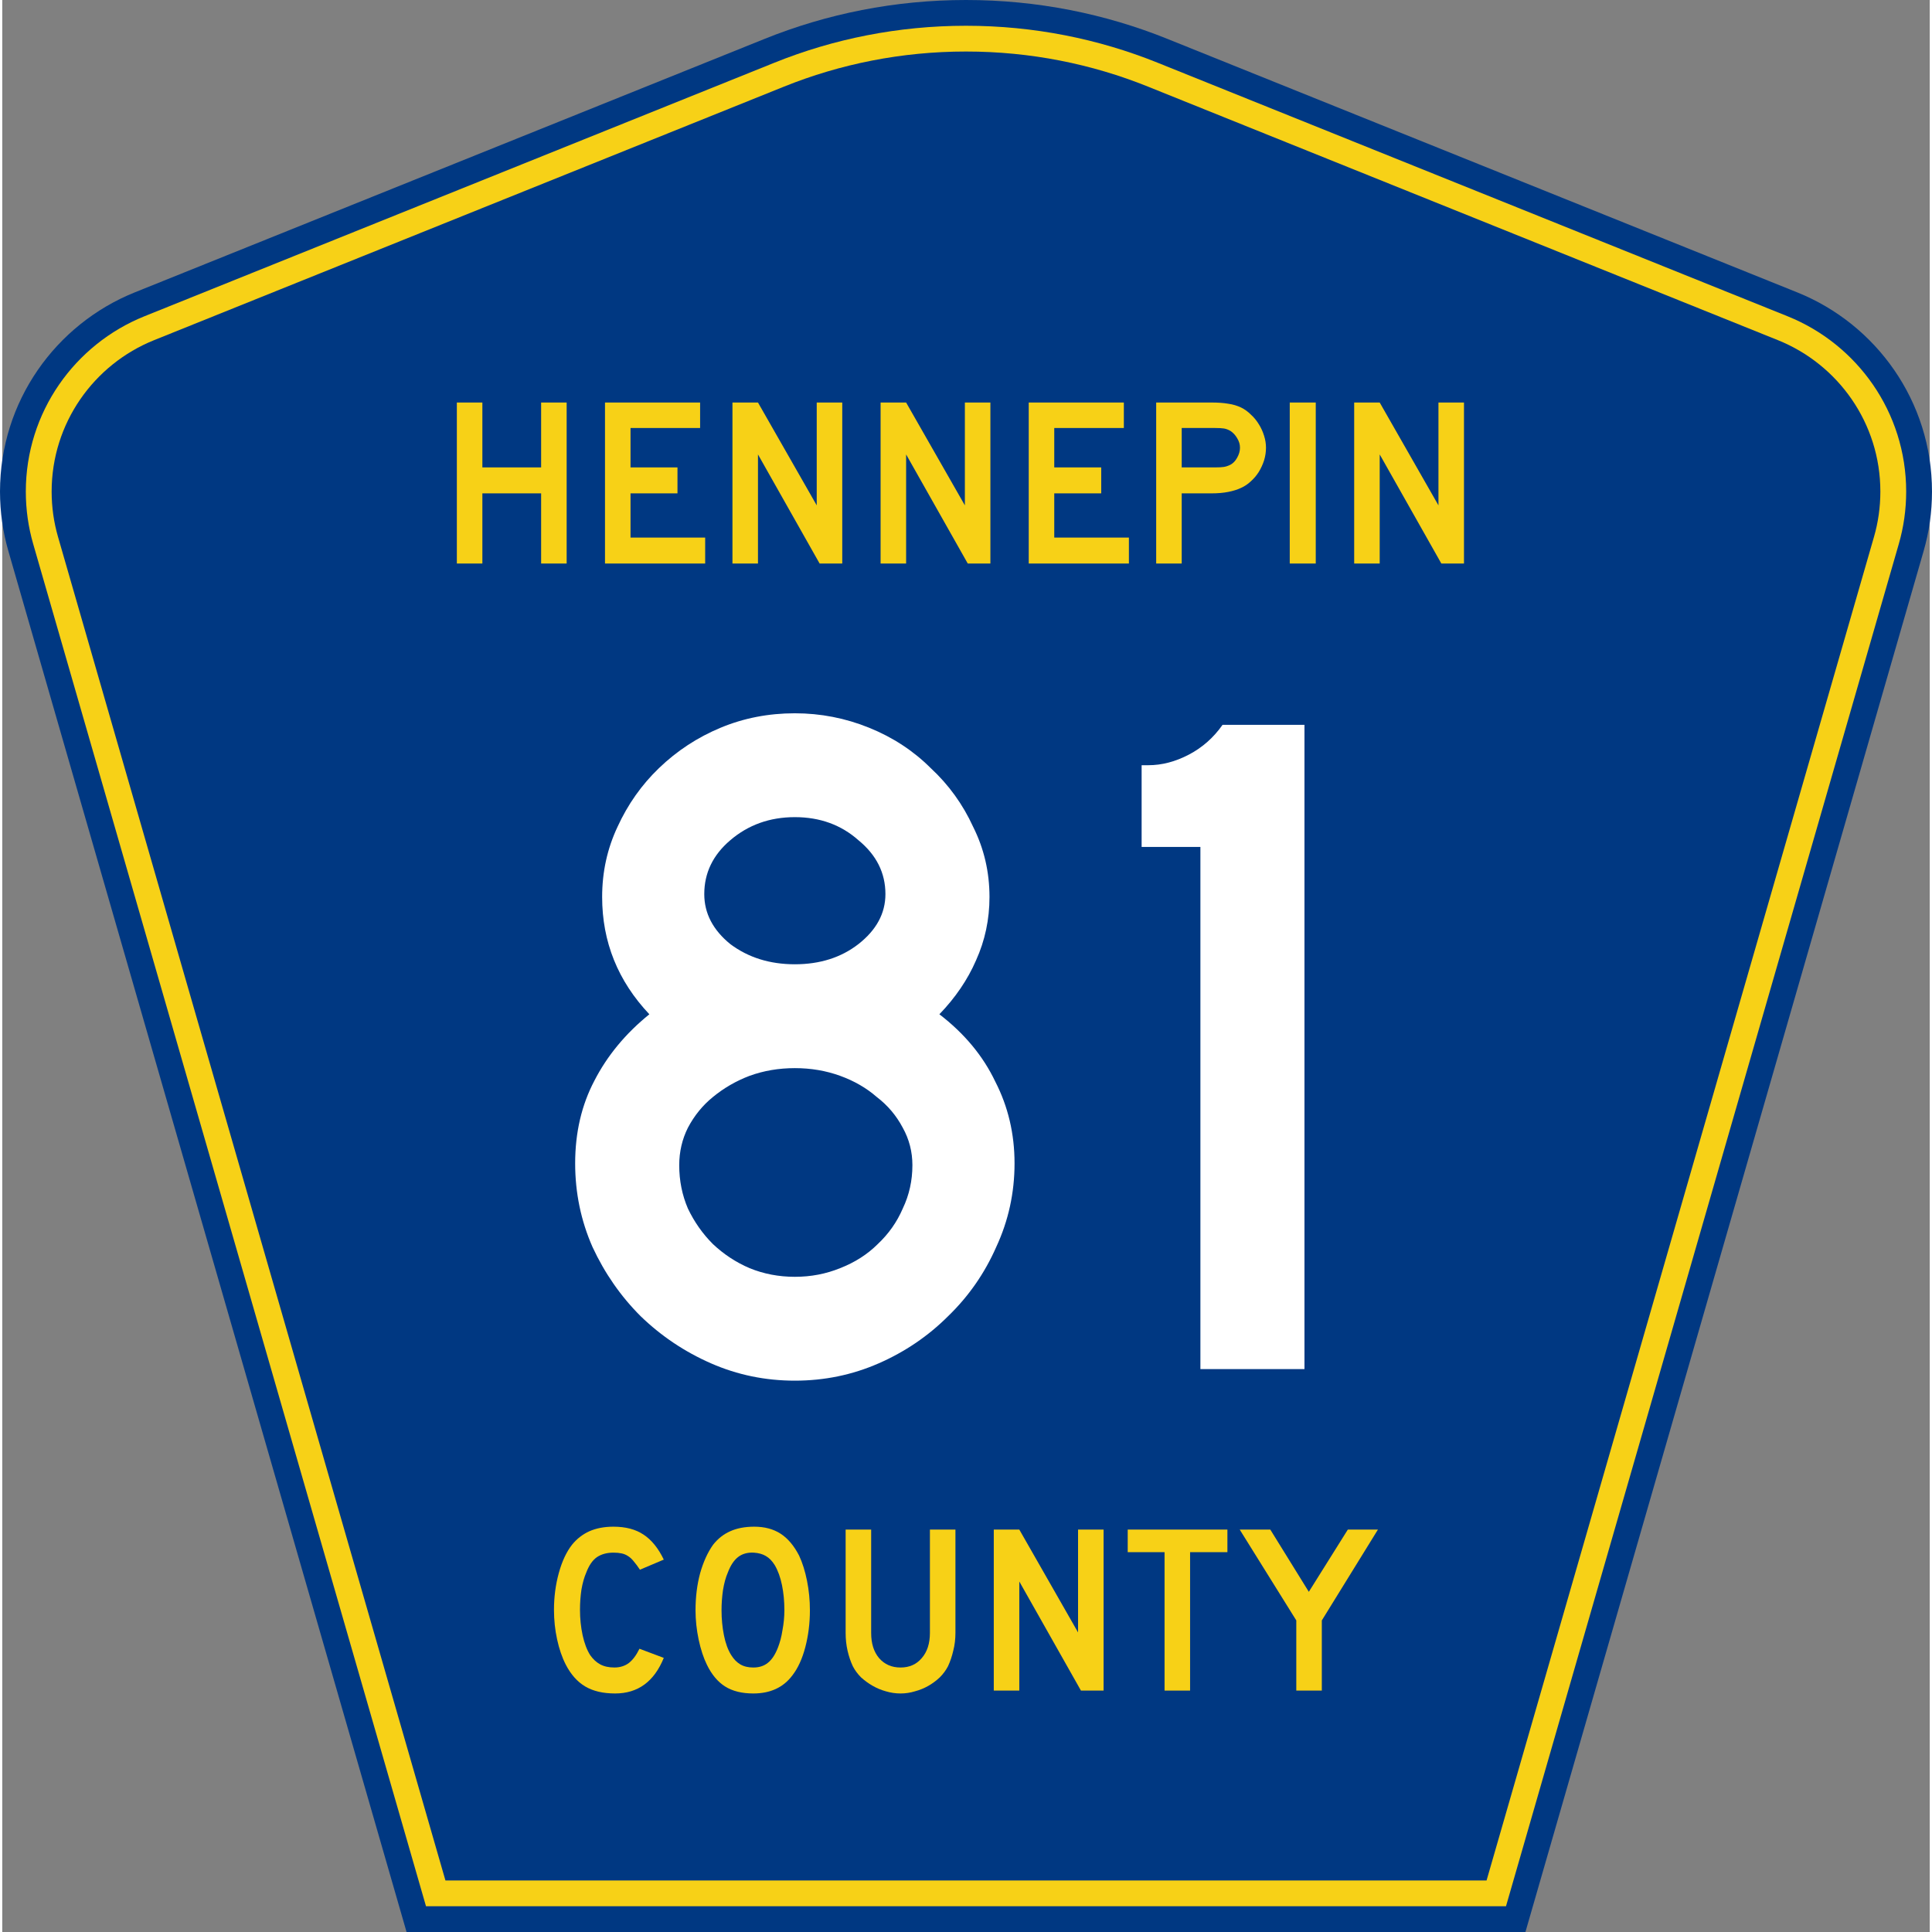
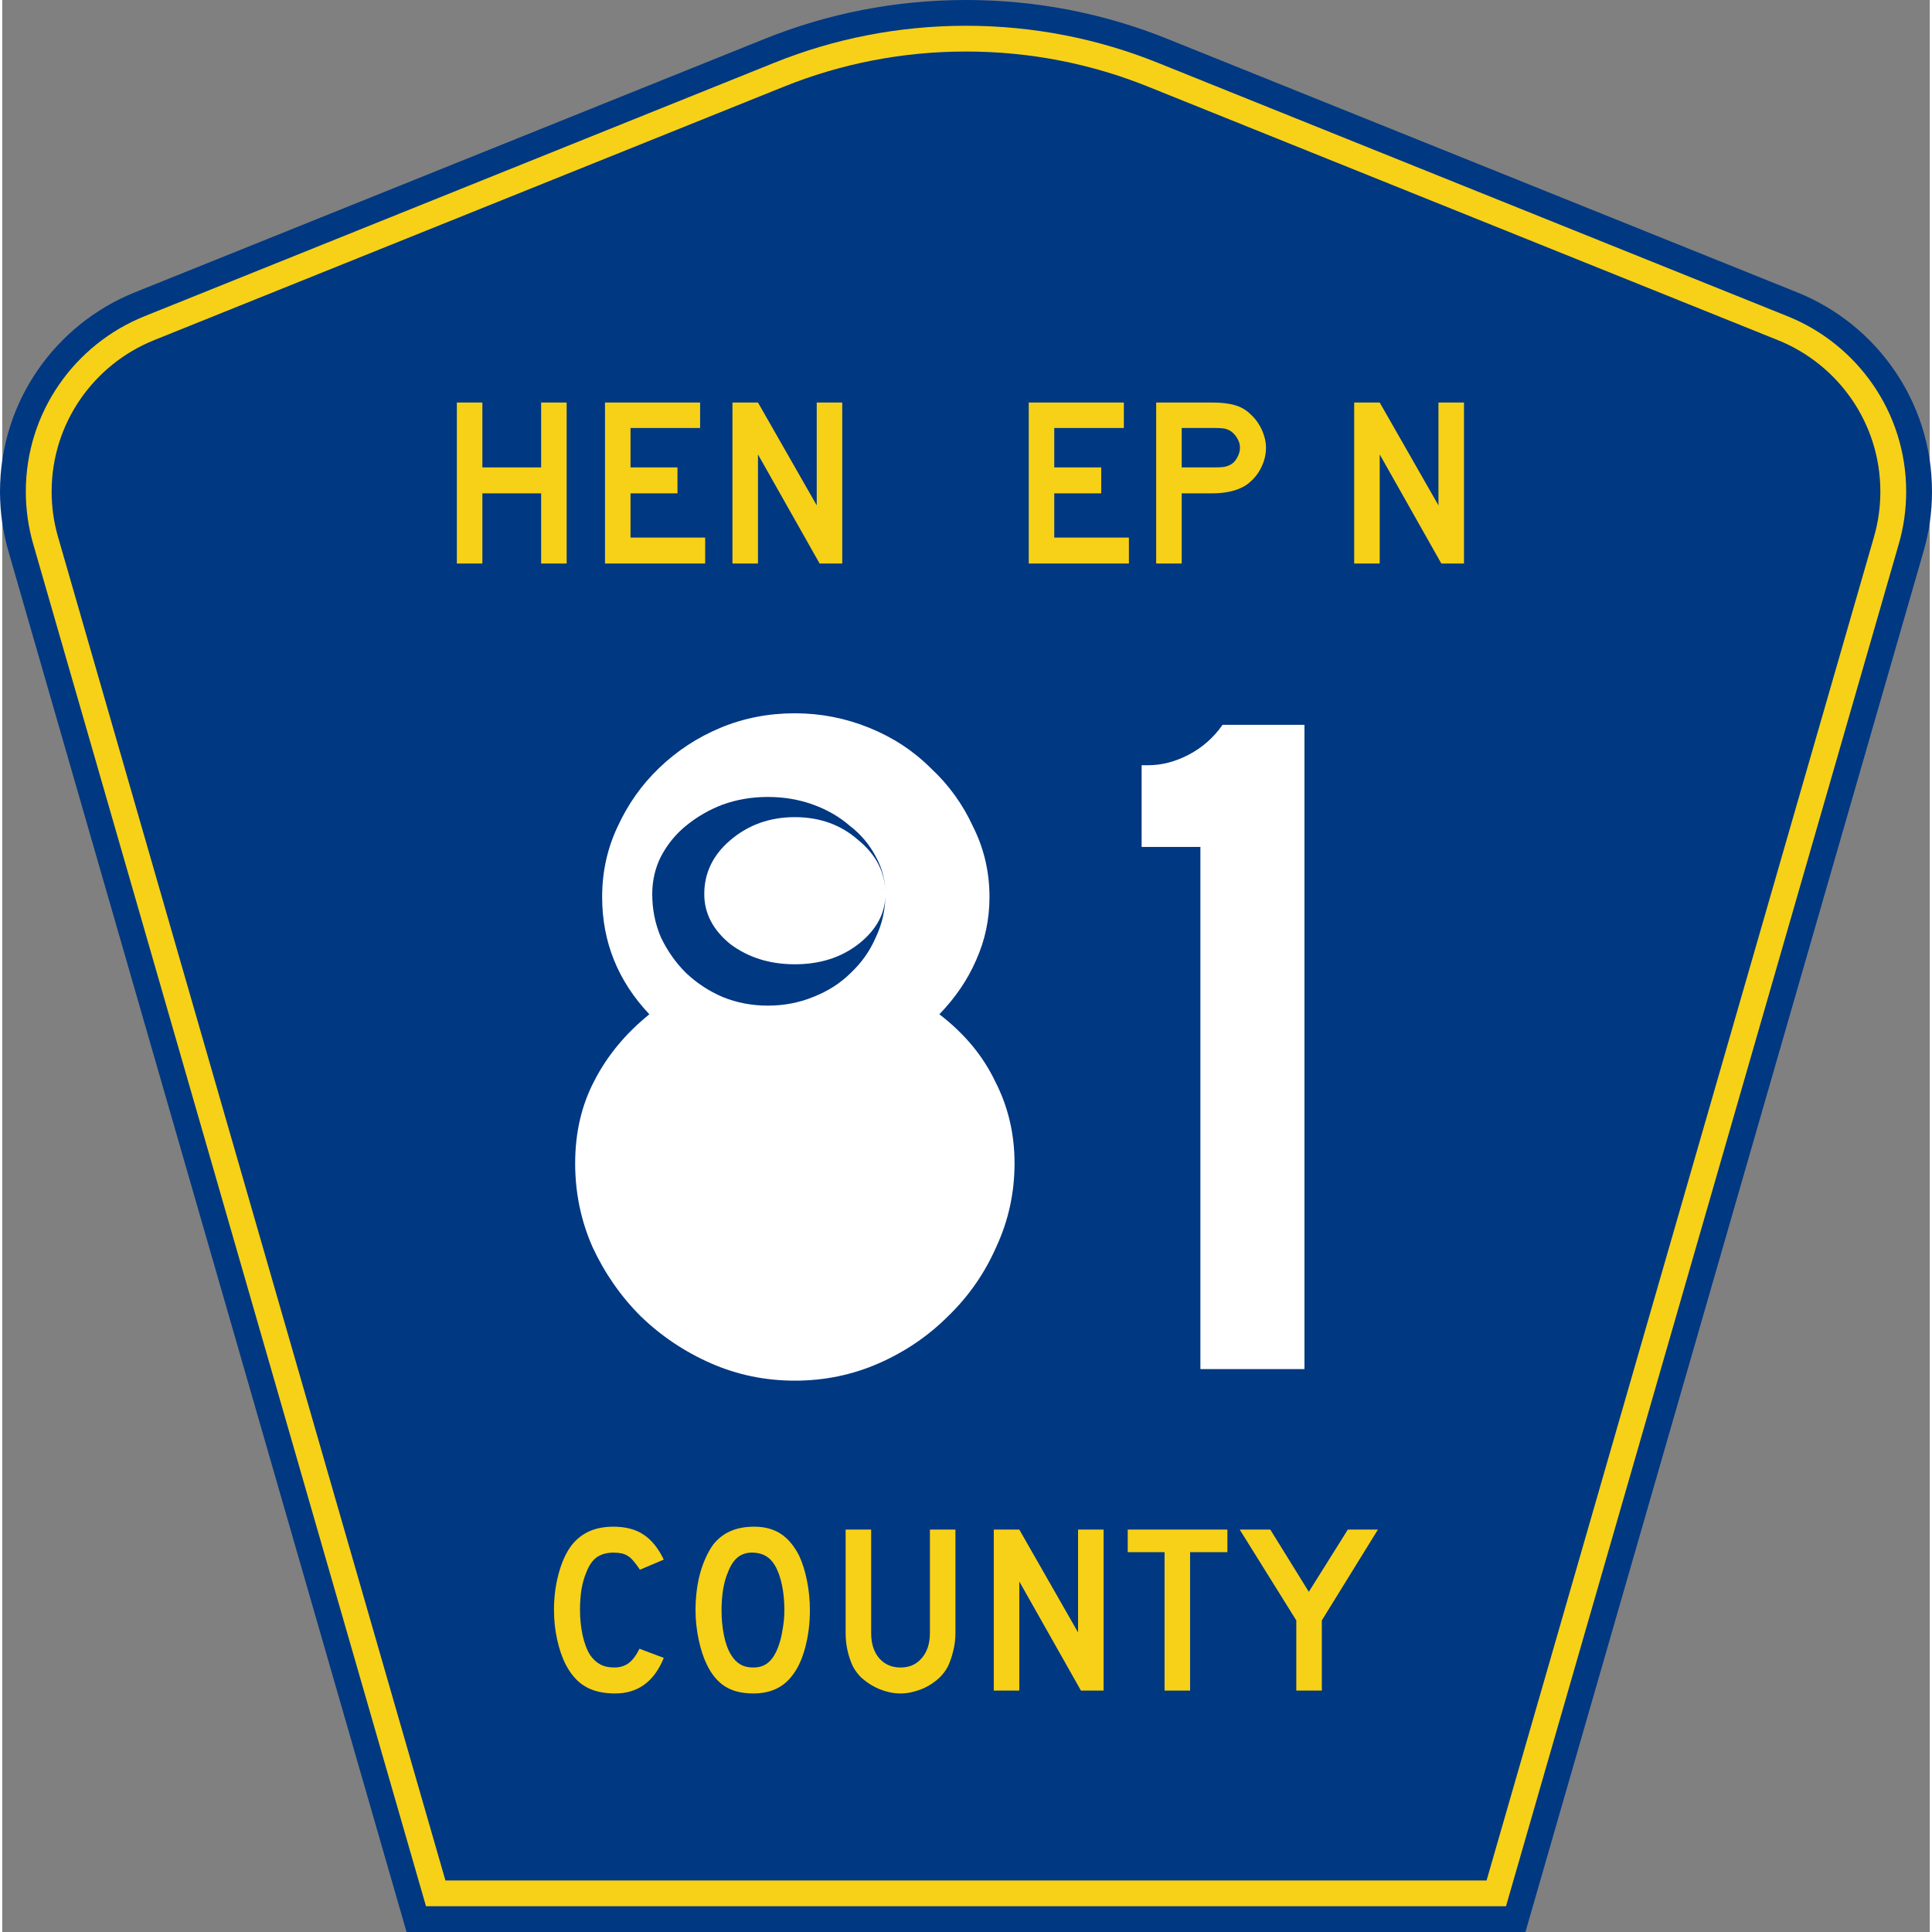
<svg xmlns="http://www.w3.org/2000/svg" version="1.0" width="450" height="450" viewBox="0 0 448.949 450" id="Layer_1" xml:space="preserve" style="overflow:visible">
  <rect x="0" y="0" width="448.949" height="450" fill="#808080" stroke="none" />
  <defs id="defs52" />
  <g id="g3">
    <path d="M 94.17,450 1.421,128.337 c -1.267,-4.396 -1.946,-9.041 -1.946,-13.844 0,-21.002 12.979,-38.979 31.37,-46.385 L 177.585,9.048 C 192.068,3.213 207.895,0 224.475,0 c 16.579,0 32.406,3.213 46.89,9.048 L 418.104,68.109 c 18.392,7.406 31.37,25.383 31.37,46.385 0,4.803 -0.678,9.447 -1.946,13.844 l -92.75,321.662 -260.608,0 0,0 z" id="path5" style="fill:#003882;fill-rule:evenodd" />
    <path d="m 7.2,126.679 c -1.113,-3.862 -1.712,-7.949 -1.712,-12.185 0,-18.472 11.411,-34.299 27.606,-40.82 L 179.836,14.612 C 193.616,9.06 208.68,6 224.475,6 c 15.795,0 30.858,3.06 44.638,8.612 L 415.854,73.673 c 16.196,6.521 27.606,22.348 27.606,40.82 0,4.236 -0.598,8.323 -1.712,12.185 l -91.498,317.322 -251.552,0 L 7.2,126.679 z" id="path7" style="fill:#f7d117;fill-rule:evenodd" />
    <path d="m 11.503,114.494 c 0,-15.944 9.845,-29.62 23.843,-35.256 L 182.087,20.175 C 195.164,14.907 209.465,12 224.475,12 c 15.01,0 29.312,2.907 42.387,8.175 l 146.741,59.062 c 13.998,5.636 23.844,19.312 23.844,35.256 0,3.67 -0.518,7.198 -1.477,10.527 l -90.246,312.98 -242.497,0 -90.246,-312.98 c -0.959,-3.329 -1.477,-6.857 -1.477,-10.527 z" id="path9" style="fill:#003882;fill-rule:evenodd" />
  </g>
  <g transform="scale(1.001,0.999)" id="text1361" style="font-size:224.206px;font-style:normal;font-variant:normal;font-weight:normal;font-stretch:normal;text-align:center;line-height:100%;writing-mode:lr-tb;text-anchor:middle;fill:#ffffff;fill-opacity:1;font-family:Roadgeek 2005 Series D">
-     <path d="m 235.546,271.233 c -1.2e-4,6.876 -1.42,13.378 -4.26,19.506 -2.691,6.128 -6.427,11.509 -11.21,16.143 -4.634,4.634 -10.015,8.296 -16.143,10.986 -6.128,2.69 -12.63,4.036 -19.506,4.036 -6.876,-1e-5 -13.378,-1.345 -19.506,-4.036 -6.128,-2.69 -11.584,-6.352 -16.367,-10.986 -4.634,-4.634 -8.37,-10.015 -11.21,-16.143 -2.69,-6.128 -4.036,-12.63 -4.036,-19.506 -1e-5,-7.175 1.495,-13.602 4.484,-19.282 2.989,-5.829 7.249,-10.986 12.78,-15.47 -7.324,-7.772 -10.986,-16.89 -10.986,-27.353 -2e-5,-5.829 1.196,-11.285 3.587,-16.367 2.392,-5.231 5.605,-9.79 9.641,-13.677 4.185,-4.036 8.968,-7.174 14.349,-9.417 5.381,-2.242 11.136,-3.363 17.264,-3.363 5.979,1.5e-4 11.733,1.121 17.264,3.363 5.53,2.242 10.313,5.381 14.349,9.417 4.185,3.886 7.473,8.445 9.865,13.677 2.541,5.082 3.811,10.538 3.812,16.367 -1.1e-4,5.232 -1.046,10.164 -3.139,14.798 -1.943,4.484 -4.783,8.669 -8.52,12.556 5.829,4.484 10.164,9.716 13.004,15.694 2.989,5.829 4.484,12.182 4.484,19.058 m -30.044,-62.778 c -9e-5,-4.932 -2.093,-9.118 -6.278,-12.556 -4.036,-3.587 -8.968,-5.381 -14.798,-5.381 -5.829,1.2e-4 -10.837,1.794 -15.022,5.381 -4.036,3.438 -6.054,7.623 -6.054,12.556 -4e-5,4.484 2.018,8.37 6.054,11.659 4.185,3.139 9.192,4.708 15.022,4.708 5.829,9e-5 10.762,-1.569 14.798,-4.708 4.185,-3.288 6.278,-7.174 6.278,-11.659 m 6.278,63.226 c -9e-5,-3.139 -0.747,-6.054 -2.242,-8.744 -1.495,-2.84 -3.513,-5.231 -6.054,-7.175 -2.392,-2.093 -5.232,-3.737 -8.52,-4.933 -3.288,-1.196 -6.801,-1.794 -10.538,-1.794 -3.737,7e-5 -7.249,0.598 -10.538,1.794 -3.139,1.196 -5.979,2.84 -8.52,4.933 -2.392,1.943 -4.335,4.335 -5.829,7.175 -1.345,2.691 -2.018,5.605 -2.018,8.744 -4e-5,3.587 0.673,6.95 2.018,10.089 1.495,3.139 3.438,5.904 5.829,8.296 2.541,2.392 5.381,4.26 8.52,5.605 3.288,1.345 6.801,2.018 10.538,2.018 3.737,2e-5 7.249,-0.673 10.538,-2.018 3.438,-1.345 6.352,-3.214 8.744,-5.605 2.541,-2.392 4.484,-5.157 5.829,-8.296 1.495,-3.139 2.242,-6.502 2.242,-10.089" id="path7331" />
+     <path d="m 235.546,271.233 c -1.2e-4,6.876 -1.42,13.378 -4.26,19.506 -2.691,6.128 -6.427,11.509 -11.21,16.143 -4.634,4.634 -10.015,8.296 -16.143,10.986 -6.128,2.69 -12.63,4.036 -19.506,4.036 -6.876,-1e-5 -13.378,-1.345 -19.506,-4.036 -6.128,-2.69 -11.584,-6.352 -16.367,-10.986 -4.634,-4.634 -8.37,-10.015 -11.21,-16.143 -2.69,-6.128 -4.036,-12.63 -4.036,-19.506 -1e-5,-7.175 1.495,-13.602 4.484,-19.282 2.989,-5.829 7.249,-10.986 12.78,-15.47 -7.324,-7.772 -10.986,-16.89 -10.986,-27.353 -2e-5,-5.829 1.196,-11.285 3.587,-16.367 2.392,-5.231 5.605,-9.79 9.641,-13.677 4.185,-4.036 8.968,-7.174 14.349,-9.417 5.381,-2.242 11.136,-3.363 17.264,-3.363 5.979,1.5e-4 11.733,1.121 17.264,3.363 5.53,2.242 10.313,5.381 14.349,9.417 4.185,3.886 7.473,8.445 9.865,13.677 2.541,5.082 3.811,10.538 3.812,16.367 -1.1e-4,5.232 -1.046,10.164 -3.139,14.798 -1.943,4.484 -4.783,8.669 -8.52,12.556 5.829,4.484 10.164,9.716 13.004,15.694 2.989,5.829 4.484,12.182 4.484,19.058 m -30.044,-62.778 c -9e-5,-4.932 -2.093,-9.118 -6.278,-12.556 -4.036,-3.587 -8.968,-5.381 -14.798,-5.381 -5.829,1.2e-4 -10.837,1.794 -15.022,5.381 -4.036,3.438 -6.054,7.623 -6.054,12.556 -4e-5,4.484 2.018,8.37 6.054,11.659 4.185,3.139 9.192,4.708 15.022,4.708 5.829,9e-5 10.762,-1.569 14.798,-4.708 4.185,-3.288 6.278,-7.174 6.278,-11.659 c -9e-5,-3.139 -0.747,-6.054 -2.242,-8.744 -1.495,-2.84 -3.513,-5.231 -6.054,-7.175 -2.392,-2.093 -5.232,-3.737 -8.52,-4.933 -3.288,-1.196 -6.801,-1.794 -10.538,-1.794 -3.737,7e-5 -7.249,0.598 -10.538,1.794 -3.139,1.196 -5.979,2.84 -8.52,4.933 -2.392,1.943 -4.335,4.335 -5.829,7.175 -1.345,2.691 -2.018,5.605 -2.018,8.744 -4e-5,3.587 0.673,6.95 2.018,10.089 1.495,3.139 3.438,5.904 5.829,8.296 2.541,2.392 5.381,4.26 8.52,5.605 3.288,1.345 6.801,2.018 10.538,2.018 3.737,2e-5 7.249,-0.673 10.538,-2.018 3.438,-1.345 6.352,-3.214 8.744,-5.605 2.541,-2.392 4.484,-5.157 5.829,-8.296 1.495,-3.139 2.242,-6.502 2.242,-10.089" id="path7331" />
    <path d="m 278.793,319.213 0,-121.744 -13.677,0 0,-19.058 1.569,0 c 3.139,1.4e-4 6.278,-0.822 9.417,-2.466 3.139,-1.644 5.755,-3.961 7.847,-6.95 l 19.058,0 0,150.218 -24.214,0" id="path7333" />
  </g>
  <g transform="scale(1.001,0.999)" id="text1389" style="font-size:56.029px;font-style:normal;font-variant:normal;font-weight:normal;font-stretch:normal;text-align:center;line-height:125%;writing-mode:lr-tb;text-anchor:middle;fill:#f7d117;fill-opacity:1;font-family:Roadgeek 2005 Series D">
    <path d="m 153.926,386.544 c -2.241,5.528 -6.014,8.292 -11.318,8.292 -2.801,0 -5.117,-0.542 -6.948,-1.625 -1.83,-1.083 -3.343,-2.783 -4.538,-5.099 -0.859,-1.681 -1.531,-3.642 -2.017,-5.883 -0.486,-2.241 -0.728,-4.538 -0.728,-6.892 0,-2.988 0.374,-5.846 1.121,-8.572 0.747,-2.727 1.774,-4.931 3.082,-6.611 1.121,-1.382 2.465,-2.428 4.034,-3.138 1.606,-0.71 3.474,-1.065 5.603,-1.065 2.839,3e-5 5.173,0.616 7.004,1.849 1.868,1.233 3.436,3.175 4.706,5.827 l -5.547,2.353 c -0.523,-0.784 -1.009,-1.438 -1.457,-1.961 -0.411,-0.523 -0.859,-0.934 -1.345,-1.233 -0.448,-0.299 -0.953,-0.504 -1.513,-0.616 -0.523,-0.112 -1.139,-0.168 -1.849,-0.168 -1.531,3e-5 -2.82,0.355 -3.866,1.065 -1.009,0.71 -1.83,1.905 -2.465,3.586 -0.486,1.121 -0.859,2.447 -1.121,3.978 -0.224,1.531 -0.336,3.1 -0.336,4.706 -1e-5,2.054 0.205,4.034 0.616,5.939 0.411,1.868 0.99,3.399 1.737,4.594 0.672,0.971 1.457,1.7 2.353,2.185 0.896,0.486 1.998,0.728 3.306,0.728 1.27,0 2.372,-0.336 3.306,-1.009 0.934,-0.71 1.774,-1.83 2.521,-3.362 l 5.659,2.129 0,0" id="path7336" />
    <path d="m 187.929,375.451 c -3e-5,2.988 -0.355,5.846 -1.065,8.572 -0.71,2.727 -1.718,4.931 -3.026,6.611 -2.092,2.801 -5.117,4.202 -9.077,4.202 -2.652,0 -4.837,-0.542 -6.555,-1.625 -1.718,-1.083 -3.138,-2.783 -4.258,-5.099 -0.784,-1.606 -1.419,-3.549 -1.905,-5.827 -0.486,-2.316 -0.728,-4.594 -0.728,-6.836 0,-3.1 0.355,-5.976 1.065,-8.628 0.747,-2.652 1.756,-4.874 3.026,-6.667 1.121,-1.419 2.447,-2.465 3.978,-3.138 1.569,-0.71 3.436,-1.065 5.603,-1.065 2.391,3e-5 4.426,0.542 6.107,1.625 1.681,1.083 3.119,2.783 4.314,5.099 0.784,1.681 1.401,3.642 1.849,5.883 0.448,2.241 0.672,4.538 0.672,6.892 m -5.939,0 c -2e-5,-2.129 -0.187,-4.09 -0.56,-5.883 -0.374,-1.83 -0.934,-3.38 -1.681,-4.65 -0.598,-0.971 -1.289,-1.681 -2.073,-2.129 -0.747,-0.448 -1.681,-0.71 -2.801,-0.784 -1.457,-0.075 -2.671,0.262 -3.642,1.009 -0.971,0.747 -1.774,1.961 -2.409,3.642 -0.486,1.121 -0.859,2.484 -1.121,4.09 -0.224,1.569 -0.336,3.138 -0.336,4.706 -1e-5,2.017 0.187,3.959 0.56,5.827 0.374,1.868 0.934,3.399 1.681,4.594 0.598,0.971 1.307,1.7 2.129,2.185 0.822,0.486 1.83,0.728 3.026,0.728 1.382,0 2.521,-0.374 3.418,-1.121 0.934,-0.747 1.718,-1.961 2.353,-3.642 0.187,-0.486 0.373,-1.065 0.56,-1.737 0.187,-0.71 0.336,-1.438 0.448,-2.185 0.149,-0.784 0.261,-1.569 0.336,-2.353 0.075,-0.784 0.112,-1.55 0.112,-2.297" id="path7338" />
    <path d="m 221.792,380.717 c -3e-5,1.457 -0.168,2.839 -0.504,4.146 -0.299,1.307 -0.71,2.521 -1.233,3.642 -0.486,0.934 -1.121,1.793 -1.905,2.577 -0.784,0.747 -1.662,1.401 -2.633,1.961 -0.971,0.56 -2.017,0.99 -3.138,1.289 -1.083,0.336 -2.204,0.504 -3.362,0.504 -1.158,0 -2.297,-0.168 -3.418,-0.504 -1.083,-0.299 -2.11,-0.728 -3.082,-1.289 -0.971,-0.56 -1.868,-1.214 -2.689,-1.961 -0.784,-0.784 -1.419,-1.644 -1.905,-2.577 -0.523,-1.121 -0.934,-2.335 -1.233,-3.642 -0.299,-1.307 -0.448,-2.689 -0.448,-4.146 l 0,-24.092 5.939,0 0,24.092 c -1e-5,2.465 0.616,4.426 1.849,5.883 1.27,1.457 2.932,2.185 4.987,2.185 2.054,0 3.698,-0.728 4.931,-2.185 1.27,-1.457 1.905,-3.418 1.905,-5.883 l 0,-24.092 5.939,0 0,24.092 0,0" id="path7340" />
    <path d="m 250.996,394.164 -14.343,-25.437 0,25.437 -5.939,0 0,-37.539 5.939,0 13.671,23.98 0,-23.98 5.939,0 0,37.539 -5.267,0" id="path7342" />
    <path d="m 276.391,361.891 0,32.273 -5.939,0 0,-32.273 -8.572,0 0,-5.267 23.196,0 0,5.267 -8.684,0" id="path7344" />
    <path d="m 307.045,377.804 0,16.36 -5.939,0 0,-16.36 -13.167,-21.179 7.116,0 8.965,14.512 9.077,-14.512 7.004,0 -13.055,21.179" id="path7346" />
  </g>
  <g transform="scale(1.001,0.999)" id="text7159" style="font-size:56.029px;font-style:normal;font-variant:normal;font-weight:normal;font-stretch:normal;text-align:center;line-height:125%;writing-mode:lr-tb;text-anchor:middle;fill:#f7d117;fill-opacity:1;font-family:Roadgeek 2005 Series D">
    <path d="m 125.389,131.388 0,-16.36 -13.671,0 0,16.36 -5.939,0 0,-37.539 5.939,0 0,15.128 13.671,0 0,-15.128 5.939,0 0,37.539 -5.939,0" id="path7349" />
    <path d="m 140.25,131.388 0,-37.539 22.131,0 0,5.939 -16.192,0 0,9.189 10.926,0 0,6.051 -10.926,0 0,10.309 17.369,0 0,6.051 -23.308,0" id="path7351" />
    <path d="m 190.189,131.388 -14.343,-25.437 0,25.437 -5.939,0 0,-37.539 5.939,0 13.671,23.98 0,-23.98 5.939,0 0,37.539 -5.267,0" id="path7353" />
-     <path d="m 224.66,131.388 -14.343,-25.437 0,25.437 -5.939,0 0,-37.539 5.939,0 13.671,23.98 0,-23.98 5.939,0 0,37.539 -5.267,0" id="path7355" />
    <path d="m 238.848,131.388 0,-37.539 22.131,0 0,5.939 -16.192,0 0,9.189 10.926,0 0,6.051 -10.926,0 0,10.309 17.369,0 0,6.051 -23.308,0" id="path7357" />
    <path d="m 294.053,104.382 c -3e-5,1.009 -0.149,1.998 -0.448,2.97 -0.299,0.934 -0.71,1.83 -1.233,2.689 -0.523,0.822 -1.139,1.55 -1.849,2.185 -0.672,0.635 -1.419,1.139 -2.241,1.513 -0.859,0.411 -1.868,0.728 -3.026,0.953 -1.121,0.224 -2.409,0.336 -3.866,0.336 l -6.948,0 0,16.36 -5.939,0 0,-37.539 12.887,0 c 1.531,3.7e-5 2.82,0.093 3.866,0.28 1.083,0.149 2.092,0.448 3.026,0.896 0.822,0.411 1.569,0.953 2.241,1.625 0.71,0.635 1.326,1.382 1.849,2.241 0.523,0.822 0.934,1.718 1.233,2.689 0.299,0.934 0.448,1.868 0.448,2.801 m -6.051,0 c -3e-5,-0.784 -0.224,-1.531 -0.672,-2.241 -0.411,-0.71 -0.934,-1.27 -1.569,-1.681 -0.523,-0.299 -1.027,-0.486 -1.513,-0.56 -0.448,-0.075 -1.139,-0.112 -2.073,-0.112 l -7.732,0 0,9.189 7.732,0 c 0.934,3e-5 1.625,-0.037 2.073,-0.112 0.486,-0.075 0.99,-0.243 1.513,-0.504 0.635,-0.336 1.158,-0.878 1.569,-1.625 0.448,-0.784 0.672,-1.569 0.672,-2.353" id="path7359" />
-     <path d="m 299.583,131.388 0,-37.539 6.051,0 0,37.539 -6.051,0" id="path7361" />
    <path d="m 334.857,131.388 -14.343,-25.437 0,25.437 -5.939,0 0,-37.539 5.939,0 13.671,23.98 0,-23.98 5.939,0 0,37.539 -5.267,0" id="path7363" />
  </g>
</svg>